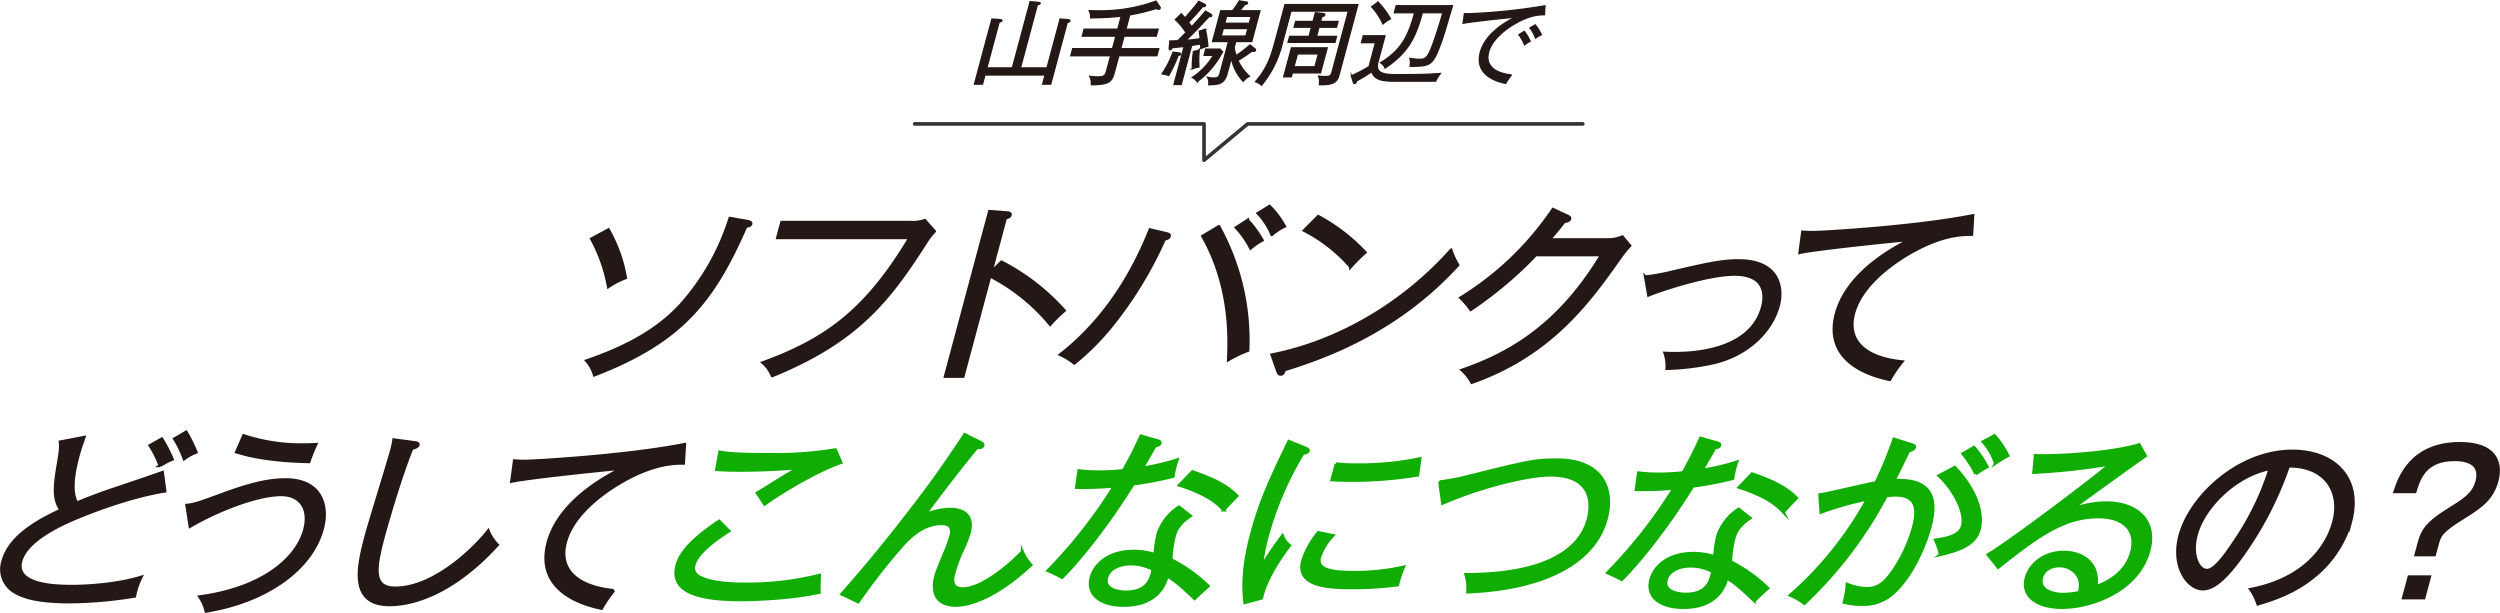
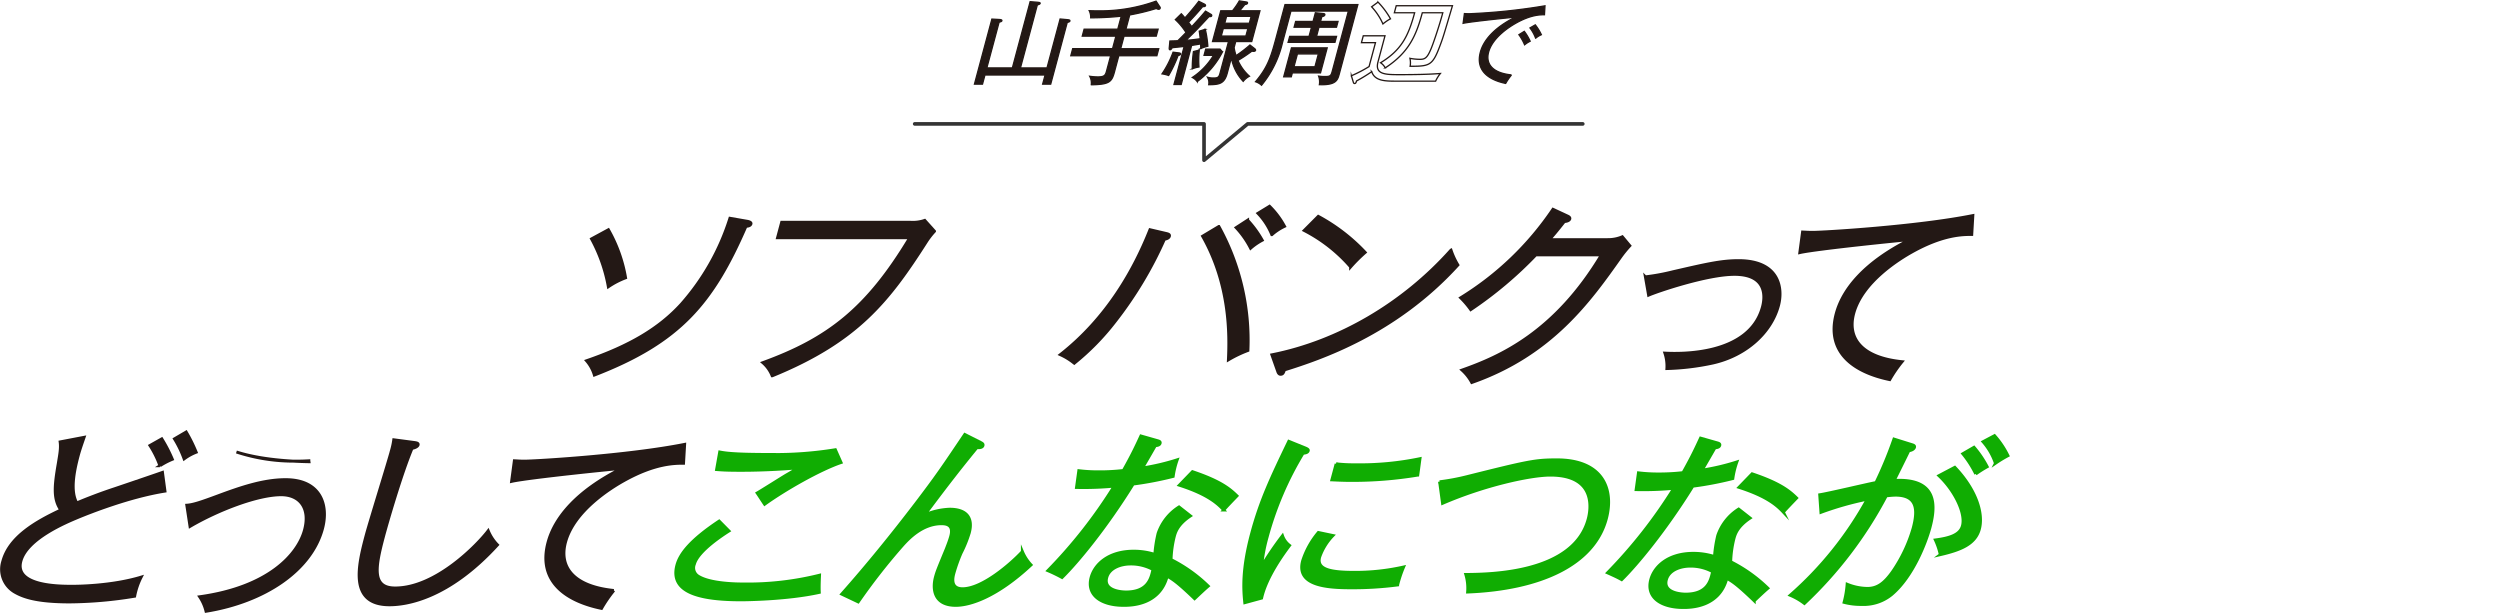
<svg xmlns="http://www.w3.org/2000/svg" width="683.357" height="167.54" viewBox="0 0 683.357 167.54">
  <defs>
    <clipPath id="clip-path">
      <rect id="長方形_121698" data-name="長方形 121698" width="183.806" height="44.395" fill="none" />
    </clipPath>
  </defs>
  <g id="グループ_275393" data-name="グループ 275393" transform="translate(153.971 26.223)">
    <g id="どうして" transform="translate(-9.5 30.154)">
      <g id="グループ_275344" data-name="グループ 275344">
        <path id="パス_1303878" data-name="パス 1303878" d="M57.3,5.558C48.168,26.514,39.318,37.152,15.861,46.223a10.607,10.607,0,0,0-2.141-3.91C25.39,38.3,33.525,33.554,39.651,26.827A64.751,64.751,0,0,0,52.911,3.366l4.8.836c.513.1,1.052.313.954.677C58.513,5.452,57.729,5.558,57.3,5.558ZM19.682,22.083A43.346,43.346,0,0,0,15.081,9l4.617-2.5a40.16,40.16,0,0,1,4.694,13.139A22.027,22.027,0,0,0,19.682,22.083Z" transform="translate(2.137 -0.082)" fill="#231815" stroke="#231815" stroke-miterlimit="10" stroke-width="0.8" />
        <path id="パス_1303880" data-name="パス 1303880" d="M98.491,9.84c-10.221,15.955-18.75,27.007-42.048,36.5a9.213,9.213,0,0,0-2.549-3.6c17.784-6.464,28.464-14.65,40.175-34.149H57.911l1.131-4.222H94.229a10.063,10.063,0,0,0,3.924-.522l2.662,2.971A20.448,20.448,0,0,0,98.491,9.84Z" transform="translate(10.153 0.014)" fill="#231815" stroke="#231815" stroke-miterlimit="10" stroke-width="0.8" />
-         <path id="パス_1303882" data-name="パス 1303882" d="M124.132,32.718a52.351,52.351,0,0,0-16.45-13.243L100.333,46.9H95.468L107.553,1.8l4.821.365c.689.052.97.208.859.625-.154.573-.9.731-1.289.782l-3.981,14.86,2.861-2.815a59.469,59.469,0,0,1,17.191,13.294A37.307,37.307,0,0,0,124.132,32.718Z" transform="translate(18.448 -0.394)" fill="#231815" stroke="#231815" stroke-miterlimit="10" stroke-width="0.8" />
        <path id="パス_1303884" data-name="パス 1303884" d="M150.134,9.648a106.925,106.925,0,0,1-13.561,22.575,67.646,67.646,0,0,1-11.085,11.314,16.885,16.885,0,0,0-3.8-2.346c12.79-10.01,20.177-23.253,24.5-34.15l4.478,1.044c.66.156.942.313.83.731C151.409,9.127,151.1,9.492,150.134,9.648ZM167.627,42.6c.318-6.83.505-20.437-7.052-33.784l4.442-2.659a64.318,64.318,0,0,1,7.944,33.889A33.249,33.249,0,0,0,167.627,42.6Zm6.066-30.5a24.706,24.706,0,0,0-3.95-5.631l3.139-2.034a28.255,28.255,0,0,1,3.992,5.476A16.411,16.411,0,0,0,173.693,12.1Zm5.8-3.7a18.474,18.474,0,0,0-3.786-5.839l3.165-1.93a23.038,23.038,0,0,1,4.1,5.476A14.546,14.546,0,0,0,179.495,8.4Z" transform="translate(23.678 -0.628)" fill="#231815" stroke="#231815" stroke-miterlimit="10" stroke-width="0.8" />
        <path id="パス_1303886" data-name="パス 1303886" d="M173.329,44.9c-.29.886-.482,1.2-1.078,1.2-.378,0-.6-.366-.7-.627l-1.661-4.691c18.205-3.6,35.9-13.972,48.964-28.623a20.655,20.655,0,0,0,1.882,4.065C203.574,35.1,182.949,41.877,173.329,44.9Zm18.085-28.154A42.47,42.47,0,0,0,178.732,6.79l3.843-3.859a50.231,50.231,0,0,1,12.817,9.854A43.046,43.046,0,0,0,191.414,16.748Z" transform="translate(33.296 -0.169)" fill="#231815" stroke="#231815" stroke-miterlimit="10" stroke-width="0.8" />
        <path id="パス_1303888" data-name="パス 1303888" d="M256.569,14.461C248.3,26.14,237.837,41,215.947,48.664a12.486,12.486,0,0,0-2.659-3.39C223.67,41.625,238.688,35,251.4,13.785H233.454a107.668,107.668,0,0,1-17.791,14.962,24.084,24.084,0,0,0-2.754-3.231A82.575,82.575,0,0,0,238.147,1.323L242.183,3.2c.187.106.673.313.561.732-.154.572-1.116.729-1.495.729-2.049,2.607-2.992,3.7-4.083,4.953h16.161a9.835,9.835,0,0,0,3.777-.782l2.046,2.451A31,31,0,0,0,256.569,14.461Z" transform="translate(41.879 -0.49)" fill="#231815" stroke="#231815" stroke-miterlimit="10" stroke-width="0.8" />
        <path id="パス_1303890" data-name="パス 1303890" d="M273.393,41.014a67.719,67.719,0,0,1-12.512,1.511,11.23,11.23,0,0,0-.545-4.223c4,.209,23.086.783,26.676-12.616.559-2.086,1.742-8.916-7.663-8.916-7.46,0-21.08,4.641-23.467,5.683l-.874-5a59.252,59.252,0,0,0,7.619-1.408c8.869-2.033,13.026-3.024,17.836-3.024,11.188,0,12.189,7.559,10.918,12.3C289.411,32.671,282.532,38.981,273.393,41.014Z" transform="translate(50.278 1.844)" fill="#231815" stroke="#231815" stroke-miterlimit="10" stroke-width="0.8" />
        <path id="パス_1303892" data-name="パス 1303892" d="M320.895,12.665c-3.367,1.876-13.638,8.133-15.97,16.84-1.79,6.674,2.014,12.043,13.22,13.19a35.755,35.755,0,0,0-3.367,4.9c-9.374-1.929-17.544-7.143-14.623-18.039,1.829-6.829,7.948-14.128,20.175-20.229-1.364.053-25.478,2.5-30.137,3.545l.752-5.631c1.014.052,1.7.1,2.73.1,3.134,0,28.4-1.511,43.819-4.588l-.3,5.162C334.867,7.92,329.476,7.868,320.895,12.665Z" transform="translate(57.298 -0.203)" fill="#231815" stroke="#231815" stroke-miterlimit="10" stroke-width="0.8" />
      </g>
      <g id="グループ_275345" data-name="グループ 275345" transform="translate(-144)">
        <g id="グループ_275343" data-name="グループ 275343" transform="translate(0 -0.028)">
          <path id="パス_1303894" data-name="パス 1303894" d="M21.312,75.447C18.085,76.8,7.384,81.233,5.736,87.387c-1.844,6.88,10.533,6.88,14.155,6.88,1.134,0,10.66-.052,18.722-2.5a19.573,19.573,0,0,0-1.776,5.214,113.6,113.6,0,0,1-17.768,1.564c-9.188,0-12.757-1.407-14.962-2.659A7.194,7.194,0,0,1,.8,87.438c1.79-6.674,9.068-10.845,15.866-14.025-2.122-2.971-1.752-6.57-.7-12.721.415-2.555.74-4.172.5-5.892l6.552-1.251c-.735,2.138-1.221,3.546-1.6,4.953-1.313,4.9-2.115,9.907-.4,12.982,2.74-1.148,6.482-2.608,10.453-3.912,4.337-1.46,11.954-4.065,12.97-4.431l.685,5.11C35.306,69.815,24.472,74.144,21.312,75.447Zm22.433-14.13a26.633,26.633,0,0,0-2.734-5.525l3.245-1.824a39.37,39.37,0,0,1,2.884,5.578A21.082,21.082,0,0,0,43.745,61.317Zm6.612-1.876a29.468,29.468,0,0,0-2.641-5.473L50.92,52.09a41.433,41.433,0,0,1,2.735,5.526A14.079,14.079,0,0,0,50.357,59.441Z" transform="translate(-0.5 9.639)" fill="#231815" stroke="#231815" stroke-miterlimit="10" stroke-width="0.8" />
-           <path id="パス_1303896" data-name="パス 1303896" d="M47.932,100.933a12.318,12.318,0,0,0-1.749-3.962C65.043,94.364,73.065,85.4,74.854,78.724c1.594-5.945-1.253-9.645-6.387-9.645-6.486,0-17.346,4.222-24.912,8.653l-.882-5.786c1.7-.106,3.9-.835,8.523-2.555,6.182-2.295,12.377-4.431,18.483-4.431,9.62,0,11.816,6.933,10.083,13.4C76.716,89.723,64.034,98.326,47.932,100.933ZM76.073,60.058c-11.512-.209-17.482-1.929-19.827-2.659l1.959-4.484a50.17,50.17,0,0,0,16.353,2.5c1.514,0,2.5-.053,3.434-.1A44.881,44.881,0,0,0,76.073,60.058Z" transform="translate(7.914 9.804)" fill="#231815" stroke="#231815" stroke-miterlimit="10" stroke-width="0.8" />
+           <path id="パス_1303896" data-name="パス 1303896" d="M47.932,100.933a12.318,12.318,0,0,0-1.749-3.962C65.043,94.364,73.065,85.4,74.854,78.724c1.594-5.945-1.253-9.645-6.387-9.645-6.486,0-17.346,4.222-24.912,8.653l-.882-5.786c1.7-.106,3.9-.835,8.523-2.555,6.182-2.295,12.377-4.431,18.483-4.431,9.62,0,11.816,6.933,10.083,13.4C76.716,89.723,64.034,98.326,47.932,100.933ZM76.073,60.058c-11.512-.209-17.482-1.929-19.827-2.659a50.17,50.17,0,0,0,16.353,2.5c1.514,0,2.5-.053,3.434-.1A44.881,44.881,0,0,0,76.073,60.058Z" transform="translate(7.914 9.804)" fill="#231815" stroke="#231815" stroke-miterlimit="10" stroke-width="0.8" />
          <path id="パス_1303898" data-name="パス 1303898" d="M90.246,98.97c-11.134,0-8.595-10.689-6.345-19.082.992-3.7,6.012-19.812,6.891-23.1a20.785,20.785,0,0,0,.62-2.921l5.533.731c.782.106,1.243.21,1.117.678s-.982.834-1.657.938c-2.982,7.092-6.856,20.543-7.764,23.932-2.374,8.863-3.167,14.233,3.157,14.233,11.189,0,22.589-11.887,25.433-15.64a12.112,12.112,0,0,0,2.533,3.858C106.229,97.406,94.731,98.97,90.246,98.97Z" transform="translate(15.75 9.995)" fill="#231815" stroke="#231815" stroke-miterlimit="10" stroke-width="0.8" />
          <path id="パス_1303900" data-name="パス 1303900" d="M147.392,64.821c-3.368,1.876-13.638,8.133-15.97,16.84-1.79,6.674,2.014,12.043,13.22,13.191a35.682,35.682,0,0,0-3.368,4.9C131.9,97.824,123.73,92.61,126.65,81.713c1.83-6.83,7.949-14.129,20.176-20.229-1.364.052-25.478,2.5-30.138,3.545l.752-5.632c1.014.053,1.7.106,2.73.106,3.134,0,28.4-1.511,43.819-4.588l-.3,5.162C161.363,60.077,155.973,60.024,147.392,64.821Z" transform="translate(22.681 10.203)" fill="#231815" stroke="#231815" stroke-miterlimit="10" stroke-width="0.8" />
          <path id="パス_1303902" data-name="パス 1303902" d="M171.977,97.163c-12.431,0-19.45-2.449-17.563-9.488.838-3.128,3.79-6.882,11.55-12.043l2.68,2.711c-1.305.834-8.466,5.371-9.458,9.072a2.661,2.661,0,0,0,.973,3.233c3.263,2.138,10.709,2.189,12.439,2.189a81.011,81.011,0,0,0,20.8-2.4c-.1,2.19-.125,3.493-.067,4.692C184.369,97.111,172.572,97.163,171.977,97.163Zm6.405-26.119c-1.387-2.085-1.533-2.346-2.04-3.076,1.276-.73,6.874-4.275,8.03-4.953,1.914-1.1,2.12-1.251,3.22-1.93-2.543.209-8.506.679-15.585.679-3.513,0-4.8-.053-6.754-.209l.853-4.8c1.389.261,3.6.678,13.654.678a100.832,100.832,0,0,0,17.97-1.3l1.55,3.493C193.573,61.555,184.012,66.977,178.382,71.043Z" transform="translate(30.147 10.446)" fill="#10ad02" stroke="#10ad02" stroke-miterlimit="10" stroke-width="0.8" />
          <path id="パス_1303904" data-name="パス 1303904" d="M223.091,99.369c-6.108,0-6.378-4.64-5.554-7.716.42-1.563.694-2.189,3.014-7.82.208-.573.816-2.033,1.178-3.389.838-3.128-1.255-3.39-2.55-3.39-5.189,0-8.981,4.066-10.509,5.736a167.04,167.04,0,0,0-12.243,15.64l-4.51-2.136c7.124-8.031,13.832-16.319,20.244-24.714,5.754-7.561,7.37-9.958,13.394-18.926l4.238,2.138c.47.261.861.417.735.886-.168.626-1.086.626-1.666.575-3.85,4.691-7.856,9.748-14.284,18.4a19.1,19.1,0,0,1,6.852-1.564c4.7,0,6.423,2.451,5.363,6.413a33.063,33.063,0,0,1-2.253,5.579,44.172,44.172,0,0,0-1.954,5.473c-.265.991-1.146,4.276,2.369,4.276,5.351,0,13.153-6.726,16.345-10.167a12.313,12.313,0,0,0,2.371,3.65C234.448,96.918,227.144,99.369,223.091,99.369Z" transform="translate(37.69 9.752)" fill="#10ad02" stroke="#10ad02" stroke-miterlimit="10" stroke-width="0.8" />
          <path id="パス_1303906" data-name="パス 1303906" d="M262.209,66.14c-7.513,12.1-15.255,21.428-19.439,25.547a42.9,42.9,0,0,0-3.876-1.877,133.459,133.459,0,0,0,18.134-23.1,89.232,89.232,0,0,1-10.312.365l.633-4.587a43.681,43.681,0,0,0,5.539.313,56.016,56.016,0,0,0,6.637-.366c2.567-4.535,3.765-7.195,4.8-9.437l4.569,1.3c.552.156.781.312.684.678-.155.573-.872.626-1.317.678-1.619,2.814-2.127,3.7-3.527,6.1a62.919,62.919,0,0,0,9.518-2.242,23.4,23.4,0,0,0-1.107,4.537A93.868,93.868,0,0,1,262.209,66.14ZM279,97.474c-4.769-4.587-6.032-5.317-7.485-6.151C269.43,99.3,261.432,99.3,259.593,99.3c-6.053,0-10.178-2.761-8.879-7.611.95-3.546,4.685-7.195,11.658-7.195a18.961,18.961,0,0,1,5.761.886,35.752,35.752,0,0,1,.889-5.735,13.823,13.823,0,0,1,5.725-7.247l3.126,2.451c-3.546,2.346-4.134,4.535-4.427,5.631a29.381,29.381,0,0,0-.879,6.308,40.917,40.917,0,0,1,10.165,7.247C281.4,95.181,280.443,96.119,279,97.474Zm-17.455-9.488c-2.863,0-5.873,1.147-6.558,3.7-1.062,3.962,4.991,3.962,5.261,3.962,6.054,0,6.842-3.753,7.378-6.151A12.668,12.668,0,0,0,261.543,87.986Zm25.412-14.754c-1.473-1.565-4.112-4.223-12.127-6.778l3.584-3.7c7.586,2.555,10.162,4.64,12.172,6.621C289.383,70.624,287.966,72.084,286.955,73.232Z" transform="translate(47.063 9.821)" fill="#10ad02" stroke="#10ad02" stroke-miterlimit="10" stroke-width="0.8" />
          <path id="パス_1303908" data-name="パス 1303908" d="M288.411,97.075l-4.6,1.251c-.361-3.493-.787-8.966,1.868-18.873,2.445-9.124,5.405-15.327,10.168-25.234l4.388,1.773c.782.313,1,.522.926.782-.154.573-.816.626-1.438.729a88.791,88.791,0,0,0-9.808,22.889,44.831,44.831,0,0,0-1.5,8.03,89.63,89.63,0,0,1,5.707-8.4,5.652,5.652,0,0,0,1.937,2.659C294.367,84.927,289.676,91.34,288.411,97.075Zm37.177-3.6a95.4,95.4,0,0,1-12.748.782c-6.7,0-15.022-.625-13.219-7.351a22.9,22.9,0,0,1,4.3-7.769l3.992.836a16,16,0,0,0-3.632,5.891c-.894,3.336,2.827,4.171,9.368,4.171a59.844,59.844,0,0,0,13.579-1.461A34.309,34.309,0,0,0,325.587,93.478ZM312.975,64.907c-2.487,0-4.08-.1-5.363-.156l1.174-4.378a44.465,44.465,0,0,0,5.388.26A80.507,80.507,0,0,0,331.7,58.964c-.058.417-.407,3.127-.607,4.483A108.765,108.765,0,0,1,312.975,64.907Z" transform="translate(55.97 10.064)" fill="#10ad02" stroke="#10ad02" stroke-miterlimit="10" stroke-width="0.8" />
        </g>
        <g id="グループ_275342" data-name="グループ 275342" transform="translate(346 -62.008)">
          <path id="パス_1303910" data-name="パス 1303910" d="M47.37,146.245a13.084,13.084,0,0,0-.5-4.8c6.554-.053,29.472-.261,33.454-15.121.572-2.138,2.633-12.043-10.34-12.043-5.513,0-18.036,2.764-29.47,7.716l-.8-5.891A60.934,60.934,0,0,0,47,114.755c16.916-4.223,18.757-4.641,24.757-4.641,12.592,0,15.684,8.03,13.52,16.111C81.863,138.946,66.931,145.464,47.37,146.245Z" transform="translate(7.324 21.216)" fill="#10ad02" stroke="#10ad02" stroke-miterlimit="10" stroke-width="0.8" />
          <path id="パス_1303912" data-name="パス 1303912" d="M101.289,118.3c-7.513,12.1-15.255,21.428-19.439,25.547-1.224-.678-1.9-.99-3.876-1.877a133.458,133.458,0,0,0,18.134-23.1,89.241,89.241,0,0,1-10.312.365l.633-4.587a43.671,43.671,0,0,0,5.538.313,56.052,56.052,0,0,0,6.638-.366c2.566-4.535,3.765-7.195,4.8-9.437l4.568,1.3c.553.156.782.312.685.678-.155.573-.872.626-1.318.678-1.619,2.815-2.126,3.7-3.525,6.1a62.919,62.919,0,0,0,9.518-2.242,23.42,23.42,0,0,0-1.107,4.537A93.918,93.918,0,0,1,101.289,118.3Zm16.79,31.334c-4.769-4.587-6.032-5.317-7.486-6.151-2.082,7.976-10.081,7.976-11.92,7.976-6.053,0-10.178-2.761-8.879-7.611.95-3.545,4.685-7.195,11.658-7.195a18.961,18.961,0,0,1,5.761.886,35.751,35.751,0,0,1,.889-5.735,13.823,13.823,0,0,1,5.725-7.247l3.126,2.451c-3.547,2.346-4.134,4.535-4.427,5.631a29.379,29.379,0,0,0-.879,6.308,40.917,40.917,0,0,1,10.165,7.247C120.478,147.339,119.523,148.277,118.079,149.632Zm-17.455-9.488c-2.863,0-5.874,1.147-6.558,3.7-1.063,3.962,4.991,3.962,5.26,3.962,6.054,0,6.843-3.753,7.379-6.151A12.668,12.668,0,0,0,100.623,140.144Zm25.412-14.754c-1.473-1.565-4.112-4.223-12.127-6.778l3.584-3.7c7.586,2.555,10.162,4.641,12.171,6.621C128.462,122.782,127.046,124.242,126.035,125.39Z" transform="translate(14.957 20.228)" fill="#10ad02" stroke="#10ad02" stroke-miterlimit="10" stroke-width="0.8" />
          <path id="パス_1303914" data-name="パス 1303914" d="M147.333,148.025a12.06,12.06,0,0,1-8.242,2.711,17.784,17.784,0,0,1-4.762-.572,26.882,26.882,0,0,0,.838-4.953,15.089,15.089,0,0,0,5.53,1.146c2.7,0,4.58-1.355,6.824-4.484a40.885,40.885,0,0,0,5.7-11.992c1.383-5.16,1.011-9.019-4.826-9.019a20.477,20.477,0,0,0-2.544.209,111.732,111.732,0,0,1-22.364,29.4,17.209,17.209,0,0,0-3.885-2.242A96.7,96.7,0,0,0,140.7,121.957a86.157,86.157,0,0,0-12.693,3.6l-.335-4.8c2.422-.365,13.16-2.92,15.378-3.336a109.481,109.481,0,0,0,4.916-11.888l4.839,1.513c.551.156.889.313.776.731s-.655.834-1.546.938c-.608,1.251-3.441,6.986-4.02,8.133,12.018-.677,11.356,7.039,9.776,12.93C156.782,133.531,153.269,143.019,147.333,148.025Zm13.3-10.9a19.133,19.133,0,0,0-1.354-4.015c3.975-.521,6.752-1.407,7.408-3.858.939-3.493-2.2-9.75-6.432-13.712l4.346-2.295c6.024,6.361,7.82,12.774,6.714,16.893C170.194,134.313,166.045,135.877,160.629,137.128Zm9.694-22.053a27.929,27.929,0,0,0-3.545-5.527l3.066-1.772a27.837,27.837,0,0,1,3.6,5.316A32.316,32.316,0,0,0,170.323,115.075Zm5.375-2.92a17.293,17.293,0,0,0-3.392-5.892l3.149-1.669a24.088,24.088,0,0,1,3.668,5.475A35.153,35.153,0,0,0,175.7,112.156Z" transform="translate(23.263 20.115)" fill="#10ad02" stroke="#10ad02" stroke-miterlimit="10" stroke-width="0.8" />
-           <path id="パス_1303916" data-name="パス 1303916" d="M184.9,151.162c-6.271,0-11.22-2.711-9.768-8.134,1.006-3.754,4.954-6.986,10.305-6.986,3.458,0,6.7,1.408,8.151,4.276a8.63,8.63,0,0,1,.63,5.109c1.736-.625,7.973-2.92,9.7-9.385,1.551-5.786-1.9-9.645-9.036-9.645-9.4,0-16.449,5.11-27.429,13.817l-2.794-3.493c5.676-3.234,30.555-22.054,33.445-24.766a174.833,174.833,0,0,1-20.938,2.295l.433-4.64c5.5.26,20.53-.575,28.414-2.972l1.717,3.077c-1.508.991-18.777,13.4-20.3,14.651a27.965,27.965,0,0,1,9.624-1.826c7.946,0,13.9,4.587,11.628,13.085C205.749,146.574,193.006,151.162,184.9,151.162Zm4.131-8.968a5.851,5.851,0,0,0-4.923-2.4c-1.136,0-3.992.365-4.76,3.231-.964,3.6,3.488,4.537,5.92,4.537a24.217,24.217,0,0,0,4.409-.522C189.907,145.583,190.205,143.863,189.031,142.194Z" transform="translate(32.253 20.522)" fill="#10ad02" stroke="#10ad02" stroke-miterlimit="10" stroke-width="0.8" />
-           <path id="パス_1303918" data-name="パス 1303918" d="M244.632,142.837c-5.5,4.381-12,6.257-14.816,7.09a14.8,14.8,0,0,0-2.006-4.014c16.988-3.285,21.57-14.129,22.7-18.353,2.317-8.655-2.554-15.483-12.325-15.329a94.609,94.609,0,0,1-12.332,24.036c-4.787,6.777-8.122,9.541-11.1,9.541-4,0-8.541-6.048-6.251-14.6,2.906-10.845,16.189-23.1,30.728-23.1,11.568,0,19.135,7.456,15.95,19.343A30.114,30.114,0,0,1,244.632,142.837Zm-31.62-11.887c-1.509,5.631.575,9.75,2.9,9.75,2.272,0,5.6-4.953,7.775-8.237a74.779,74.779,0,0,0,9.455-19.551C223.489,114.841,214.98,123.6,213.011,130.95Z" transform="translate(40.878 20.817)" fill="#231815" stroke="#231815" stroke-miterlimit="10" stroke-width="0.8" />
-           <path id="パス_1303920" data-name="パス 1303920" d="M264.081,133.332c.8-2.972,1.949-5.057,7.412-8.5,5.054-3.13,7.39-4.589,8.34-8.135,1.579-5.891-4.852-5.891-6.15-5.891-8.108,0-9.735,5.266-10.779,8.759h-5.513c1.152-3.493,4.292-13.191,17.8-13.191,9.728,0,11.465,5.214,10.124,10.22-1.257,4.692-4.059,6.882-9.046,9.957-6.223,3.859-6.582,4.8-7.336,7.612l-.714,2.659h-5.08Zm1.257,15.276h-5.622l1.551-5.786h5.622Z" transform="translate(50.753 20.47)" fill="#231815" stroke="#231815" stroke-miterlimit="10" stroke-width="0.8" />
        </g>
      </g>
    </g>
    <g id="山手線周辺で" transform="translate(95.457 -26.223)">
      <g id="グループ_275262" data-name="グループ 275262" transform="translate(0 0)" clip-path="url(#clip-path)">
        <path id="パス_1304618" data-name="パス 1304618" d="M39.469,6.079,34.955,22.923h-2.2l.668-2.491H16.983l-.668,2.491h-2.2L18.882,5.142l2.19.122c.353.025.6.148.561.3-.06.222-.227.271-.784.444L17.5,18.484h6.981L29.337.381,31.49.554c.222.025.651.05.584.3-.053.2-.3.27-.782.443l-4.607,17.19h7.262L37.528,5.117l2.171.2c.2.025.594.074.529.321-.06.221-.318.319-.759.444" transform="translate(2.816 0.076)" fill="#231815" />
        <path id="パス_1304619" data-name="パス 1304619" d="M39.469,6.079,34.955,22.923h-2.2l.668-2.491H16.983l-.668,2.491h-2.2L18.882,5.142l2.19.122c.353.025.6.148.561.3-.06.222-.227.271-.784.444L17.5,18.484h6.981L29.337.381,31.49.554c.222.025.651.05.584.3-.053.2-.3.27-.782.443l-4.607,17.19h7.262L37.528,5.117l2.171.2c.2.025.594.074.529.321C40.168,5.856,39.91,5.954,39.469,6.079Z" transform="translate(2.816 0.076)" fill="none" stroke="#231815" stroke-miterlimit="10" stroke-width="0.359" />
        <path id="パス_1304620" data-name="パス 1304620" d="M49.191,15.179l-1.209,4.514c-.727,2.712-1.487,3.354-6.313,3.427a3.914,3.914,0,0,0-.427-2.319,15.444,15.444,0,0,0,2.2.173c1.714,0,2.069-.369,2.379-1.528l1.144-4.267H36.073l.516-1.924H47.482L48.4,9.827H39.2l.51-1.9H48.91l.951-3.552a81.835,81.835,0,0,1-8.351.444,4.108,4.108,0,0,0-.4-1.948c.632.025,1.418.049,2.62.049A44.763,44.763,0,0,0,59.377.258L60.393,1.81a.392.392,0,0,1-.331.667,1.1,1.1,0,0,1-.606-.222A58.059,58.059,0,0,1,52.178,4.03l-1.044,3.9h8.8l-.51,1.9h-8.8l-.918,3.428H60.112L59.6,15.179Z" transform="translate(7.197 0.051)" fill="#231815" />
        <path id="パス_1304621" data-name="パス 1304621" d="M49.191,15.179l-1.209,4.514c-.727,2.712-1.487,3.354-6.313,3.427a3.914,3.914,0,0,0-.427-2.319,15.444,15.444,0,0,0,2.2.173c1.714,0,2.069-.369,2.379-1.528l1.144-4.267H36.073l.516-1.924H47.482L48.4,9.827H39.2l.51-1.9H48.91l.951-3.552a81.835,81.835,0,0,1-8.351.444,4.108,4.108,0,0,0-.4-1.948c.632.025,1.418.049,2.62.049A44.763,44.763,0,0,0,59.377.258L60.393,1.81a.392.392,0,0,1-.331.667,1.1,1.1,0,0,1-.606-.222A58.059,58.059,0,0,1,52.178,4.03l-1.044,3.9h8.8l-.51,1.9h-8.8l-.918,3.428H60.112L59.6,15.179Z" transform="translate(7.197 0.051)" fill="none" stroke="#231815" stroke-miterlimit="10" stroke-width="0.359" />
        <path id="パス_1304622" data-name="パス 1304622" d="M61.255,15.116a36.6,36.6,0,0,1-2.593,5.477,9.99,9.99,0,0,0-1.8-.445,27.008,27.008,0,0,0,3.018-5.918l1.635.2c.2.025.459.1.4.321-.072.27-.451.345-.661.368m6.178-1.874c.017-.444-.006-.739-.014-1.282-.915.173-1.262.222-2.465.419L62.092,23.058h-1.97l2.789-10.407c-.531.073-2.815.3-3.263.345-.092.148-.306.566-.588.566-.229,0-.253-.2-.216-.615l.168-1.776c.644-.024,1.208-.024,2.168-.073.865-.838,1.568-1.555,2.237-2.244A17.441,17.441,0,0,0,60.5,5.325l1.631-1.6c.24.246.419.444,1,1.135C63.856,4.068,65.664,2,66.906.32l1.535.764c.158.074.343.246.3.419-.066.247-.38.271-.585.271h-.2c-1.57,1.85-2.254,2.59-3.86,4.292.314.445.624.814.884,1.184,2.154-2.319,2.936-3.231,3.77-4.241l1.5.888c.154.1.228.2.181.369-.059.222-.243.247-.723.222-2.8,3.01-3.635,3.922-6.314,6.486,1.3-.073,1.958-.148,3.9-.419-.1-1.06-.191-1.579-.263-2.072l1.647-.518a27.337,27.337,0,0,1,.7,4.637,9.211,9.211,0,0,0-1.936.641m-2.305,5.55a32.945,32.945,0,0,1,.323-4.736l1.589-.4a25.474,25.474,0,0,0-.085,4.612,7.292,7.292,0,0,0-1.827.519m1.345,3.476a3.787,3.787,0,0,0-1.333-1.134,18.79,18.79,0,0,0,5.788-6.042H68.344l.456-1.7h3.912l.672.739a23.329,23.329,0,0,1-6.912,8.139M79.046,22.2a12.78,12.78,0,0,1-3.236-6.437l-1.13,4.216c-.786,2.935-2.265,3.108-5.058,3.132a2.937,2.937,0,0,0-.347-2.048,5.257,5.257,0,0,0,1.628.223c1,0,1.478-.074,1.769-1.159l2.359-8.806H70.658l2.254-8.409h3.2A18.75,18.75,0,0,0,77.985.2l1.89.3c.222.025.408.1.342.345-.06.223-.386.3-.739.371-.536.665-.957,1.184-1.4,1.7h5.549l-2.254,8.409H77l-.443,1.653a14.614,14.614,0,0,0,.537,2.194,36.153,36.153,0,0,0,3.8-2.909l1.269.986c.191.149.3.3.252.494s-.373.246-.5.246a2.055,2.055,0,0,1-.5-.049,39.724,39.724,0,0,1-3.8,2.541,12.487,12.487,0,0,0,3.138,4.316,5.4,5.4,0,0,0-1.7,1.406M80.329,7.766H73.6l-.548,2.048h6.726Zm.892-3.329H74.5l-.5,1.874h6.724Z" transform="translate(11.345 0.039)" fill="#231815" />
        <path id="パス_1304623" data-name="パス 1304623" d="M61.255,15.116a36.6,36.6,0,0,1-2.593,5.477,9.99,9.99,0,0,0-1.8-.445,27.008,27.008,0,0,0,3.018-5.918l1.635.2c.2.025.459.1.4.321C61.844,15.017,61.465,15.093,61.255,15.116Zm6.178-1.874c.017-.444-.006-.739-.014-1.282-.915.173-1.262.222-2.465.419L62.092,23.058h-1.97l2.789-10.407c-.531.073-2.815.3-3.263.345-.092.148-.306.566-.588.566-.229,0-.253-.2-.216-.615l.168-1.776c.644-.024,1.208-.024,2.168-.073.865-.838,1.568-1.555,2.237-2.244A17.441,17.441,0,0,0,60.5,5.325l1.631-1.6c.24.246.419.444,1,1.135C63.856,4.068,65.664,2,66.906.32l1.535.764c.158.074.343.246.3.419-.066.247-.38.271-.585.271h-.2c-1.57,1.85-2.254,2.59-3.86,4.292.314.445.624.814.884,1.184,2.154-2.319,2.936-3.231,3.77-4.241l1.5.888c.154.1.228.2.181.369-.059.222-.243.247-.723.222-2.8,3.01-3.635,3.922-6.314,6.486,1.3-.073,1.958-.148,3.9-.419-.1-1.06-.191-1.579-.263-2.072l1.647-.518a27.337,27.337,0,0,1,.7,4.637A9.211,9.211,0,0,0,67.432,13.242Zm-2.305,5.55a32.945,32.945,0,0,1,.323-4.736l1.589-.4a25.474,25.474,0,0,0-.085,4.612A7.292,7.292,0,0,0,65.127,18.792Zm1.345,3.476a3.787,3.787,0,0,0-1.333-1.134,18.79,18.79,0,0,0,5.788-6.042H68.344l.456-1.7h3.912l.672.739A23.329,23.329,0,0,1,66.471,22.268ZM79.046,22.2a12.78,12.78,0,0,1-3.236-6.437l-1.13,4.216c-.786,2.935-2.265,3.108-5.058,3.132a2.937,2.937,0,0,0-.347-2.048,5.257,5.257,0,0,0,1.628.223c1,0,1.478-.074,1.769-1.159l2.359-8.806H70.658l2.254-8.409h3.2A18.75,18.75,0,0,0,77.985.2l1.89.3c.222.025.408.1.342.345-.06.223-.386.3-.739.371-.536.665-.957,1.184-1.4,1.7h5.549l-2.254,8.409H77l-.443,1.653a14.614,14.614,0,0,0,.537,2.194,36.153,36.153,0,0,0,3.8-2.909l1.269.986c.191.149.3.3.252.494s-.373.246-.5.246a2.055,2.055,0,0,1-.5-.049,39.724,39.724,0,0,1-3.8,2.541,12.487,12.487,0,0,0,3.138,4.316A5.4,5.4,0,0,0,79.046,22.2ZM80.329,7.766H73.6l-.548,2.048h6.726Zm.892-3.329H74.5l-.5,1.874h6.724Z" transform="translate(11.345 0.039)" fill="none" stroke="#231815" stroke-miterlimit="10" stroke-width="0.359" />
        <path id="パス_1304624" data-name="パス 1304624" d="M95.621,22.94a4.655,4.655,0,0,0-.215-2.343,10.977,10.977,0,0,0,1.833.122c1.509,0,1.594-.32,1.978-1.751l4.329-16.154h-15.7L85.521,11.5a28.434,28.434,0,0,1-5.716,11.591,4.463,4.463,0,0,0-1.634-.962c3.5-4.168,4.267-6.955,5.833-12.8l2.22-8.286h19.919L101.089,19.9c-.475,1.776-.853,3.182-5.467,3.035m-7.393-3.231-.29,1.086h-2.07l2.121-7.917h9.768l-1.832,6.831Zm-1.167-8.335L87.5,9.745H92.79l.675-2.517H88.71l.422-1.577h4.756l.635-2.368,1.992.2c.249.026.678.049.593.371-.08.3-.331.369-.831.517l-.343,1.283h4.782l-.423,1.577H95.511l-.675,2.517h5.472l-.437,1.628Zm8.283,3.157H89.618l-.945,3.525H94.4Z" transform="translate(15.596 0.207)" fill="#231815" />
        <path id="パス_1304625" data-name="パス 1304625" d="M95.621,22.94a4.655,4.655,0,0,0-.215-2.343,10.977,10.977,0,0,0,1.833.122c1.509,0,1.594-.32,1.978-1.751l4.329-16.154h-15.7L85.521,11.5a28.434,28.434,0,0,1-5.716,11.591,4.463,4.463,0,0,0-1.634-.962c3.5-4.168,4.267-6.955,5.833-12.8l2.22-8.286h19.919L101.089,19.9C100.614,21.681,100.236,23.087,95.621,22.94Zm-7.393-3.231-.29,1.086h-2.07l2.121-7.917h9.768l-1.832,6.831Zm-1.167-8.335L87.5,9.745H92.79l.675-2.517H88.71l.422-1.577h4.756l.635-2.368,1.992.2c.249.026.678.049.593.371-.08.3-.331.369-.831.517l-.343,1.283h4.782l-.423,1.577H95.511l-.675,2.517h5.472l-.437,1.628Zm8.283,3.157H89.618l-.945,3.525H94.4Z" transform="translate(15.596 0.207)" fill="none" stroke="#231815" stroke-miterlimit="10" stroke-width="0.359" />
-         <path id="パス_1304626" data-name="パス 1304626" d="M109.2,9.683l-1.911,7.128c-.938,3.5,2.105,3.5,5.966,3.5,3.3,0,7.812-.049,11.081-.32a9.982,9.982,0,0,0-1.3,2.1H112.317c-3.145,0-5.894-.049-6.747-2.59a44.811,44.811,0,0,1-4.159,2.541c-.085.321-.185.69-.518.69-.256,0-.3-.221-.372-.417l-.516-1.7a35.45,35.45,0,0,0,4.841-2.517l1.751-6.535h-3.835l.5-1.875Zm-1.908-9.2A21.873,21.873,0,0,1,110.7,5.047a11.571,11.571,0,0,0-2.064,1.406,16.95,16.95,0,0,0-3.091-4.687Zm4.463,2.911.516-1.924h15.367c-2.464,8.337-2.571,8.731-3.518,11.221-1.958,5.2-2.86,5.327-8.05,5.327a5.216,5.216,0,0,0-.058-2.17,14.569,14.569,0,0,0,2.79.271c1.431,0,2.108-.419,3.429-4.02,1.265-3.479,2.3-6.955,2.768-8.706h-5.6c-1.719,6.413-3.765,10.9-10.124,15.07a4.092,4.092,0,0,0-1.286-1.406c5.591-3.4,7.562-7.129,9.313-13.664Z" transform="translate(19.952 0.096)" fill="#231815" />
        <path id="パス_1304627" data-name="パス 1304627" d="M109.2,9.683l-1.911,7.128c-.938,3.5,2.105,3.5,5.966,3.5,3.3,0,7.812-.049,11.081-.32a9.982,9.982,0,0,0-1.3,2.1H112.317c-3.145,0-5.894-.049-6.747-2.59a44.811,44.811,0,0,1-4.159,2.541c-.085.321-.185.69-.518.69-.256,0-.3-.221-.372-.417l-.516-1.7a35.45,35.45,0,0,0,4.841-2.517l1.751-6.535h-3.835l.5-1.875Zm-1.908-9.2A21.873,21.873,0,0,1,110.7,5.047a11.571,11.571,0,0,0-2.064,1.406,16.95,16.95,0,0,0-3.091-4.687Zm4.463,2.911.516-1.924h15.367c-2.464,8.337-2.571,8.731-3.518,11.221-1.958,5.2-2.86,5.327-8.05,5.327a5.216,5.216,0,0,0-.058-2.17,14.569,14.569,0,0,0,2.79.271c1.431,0,2.108-.419,3.429-4.02,1.265-3.479,2.3-6.955,2.768-8.706h-5.6c-1.719,6.413-3.765,10.9-10.124,15.07a4.092,4.092,0,0,0-1.286-1.406c5.591-3.4,7.562-7.129,9.313-13.664Z" transform="translate(19.952 0.096)" fill="none" stroke="#231815" stroke-miterlimit="10" stroke-width="0.359" />
        <path id="パス_1304628" data-name="パス 1304628" d="M139.994,6.012c-1.592.889-6.451,3.847-7.555,7.966-.846,3.157.954,5.7,6.254,6.24a17.045,17.045,0,0,0-1.593,2.319c-4.433-.913-8.3-3.379-6.919-8.532.866-3.233,3.76-6.685,9.545-9.571-.645.025-12.053,1.184-14.256,1.677l.356-2.662c.479.023.8.049,1.291.049a164.38,164.38,0,0,0,20.73-2.171l-.142,2.441c-1.1,0-3.651-.024-7.712,2.244m2.287,5.969a13.987,13.987,0,0,0-1.559-2.762l1.471-.912A14.6,14.6,0,0,1,143.8,11a8.064,8.064,0,0,0-1.519.986m3.014-1.8a10.809,10.809,0,0,0-1.547-2.812L145.2,6.53a13.716,13.716,0,0,1,1.659,2.688,6.428,6.428,0,0,0-1.563.962" transform="translate(25.033 0.264)" fill="#231815" />
        <path id="パス_1304629" data-name="パス 1304629" d="M139.994,6.012c-1.592.889-6.451,3.847-7.555,7.966-.846,3.157.954,5.7,6.254,6.24a17.045,17.045,0,0,0-1.593,2.319c-4.433-.913-8.3-3.379-6.919-8.532.866-3.233,3.76-6.685,9.545-9.571-.645.025-12.053,1.184-14.256,1.677l.356-2.662c.479.023.8.049,1.291.049a164.38,164.38,0,0,0,20.73-2.171l-.142,2.441C146.6,3.768,144.054,3.744,139.994,6.012Zm2.287,5.969a13.987,13.987,0,0,0-1.559-2.762l1.471-.912A14.6,14.6,0,0,1,143.8,11,8.064,8.064,0,0,0,142.281,11.981Zm3.014-1.8a10.809,10.809,0,0,0-1.547-2.812L145.2,6.53a13.716,13.716,0,0,1,1.659,2.688A6.428,6.428,0,0,0,145.3,10.181Z" transform="translate(25.033 0.264)" fill="none" stroke="#231815" stroke-miterlimit="10" stroke-width="0.359" />
        <path id="パス_1304630" data-name="パス 1304630" d="M.5,28.234H79.584v9.928L91.5,28.234h91.608" transform="translate(0.1 5.633)" fill="none" stroke="#343434" stroke-linecap="round" stroke-linejoin="round" stroke-width="1" />
      </g>
    </g>
  </g>
</svg>